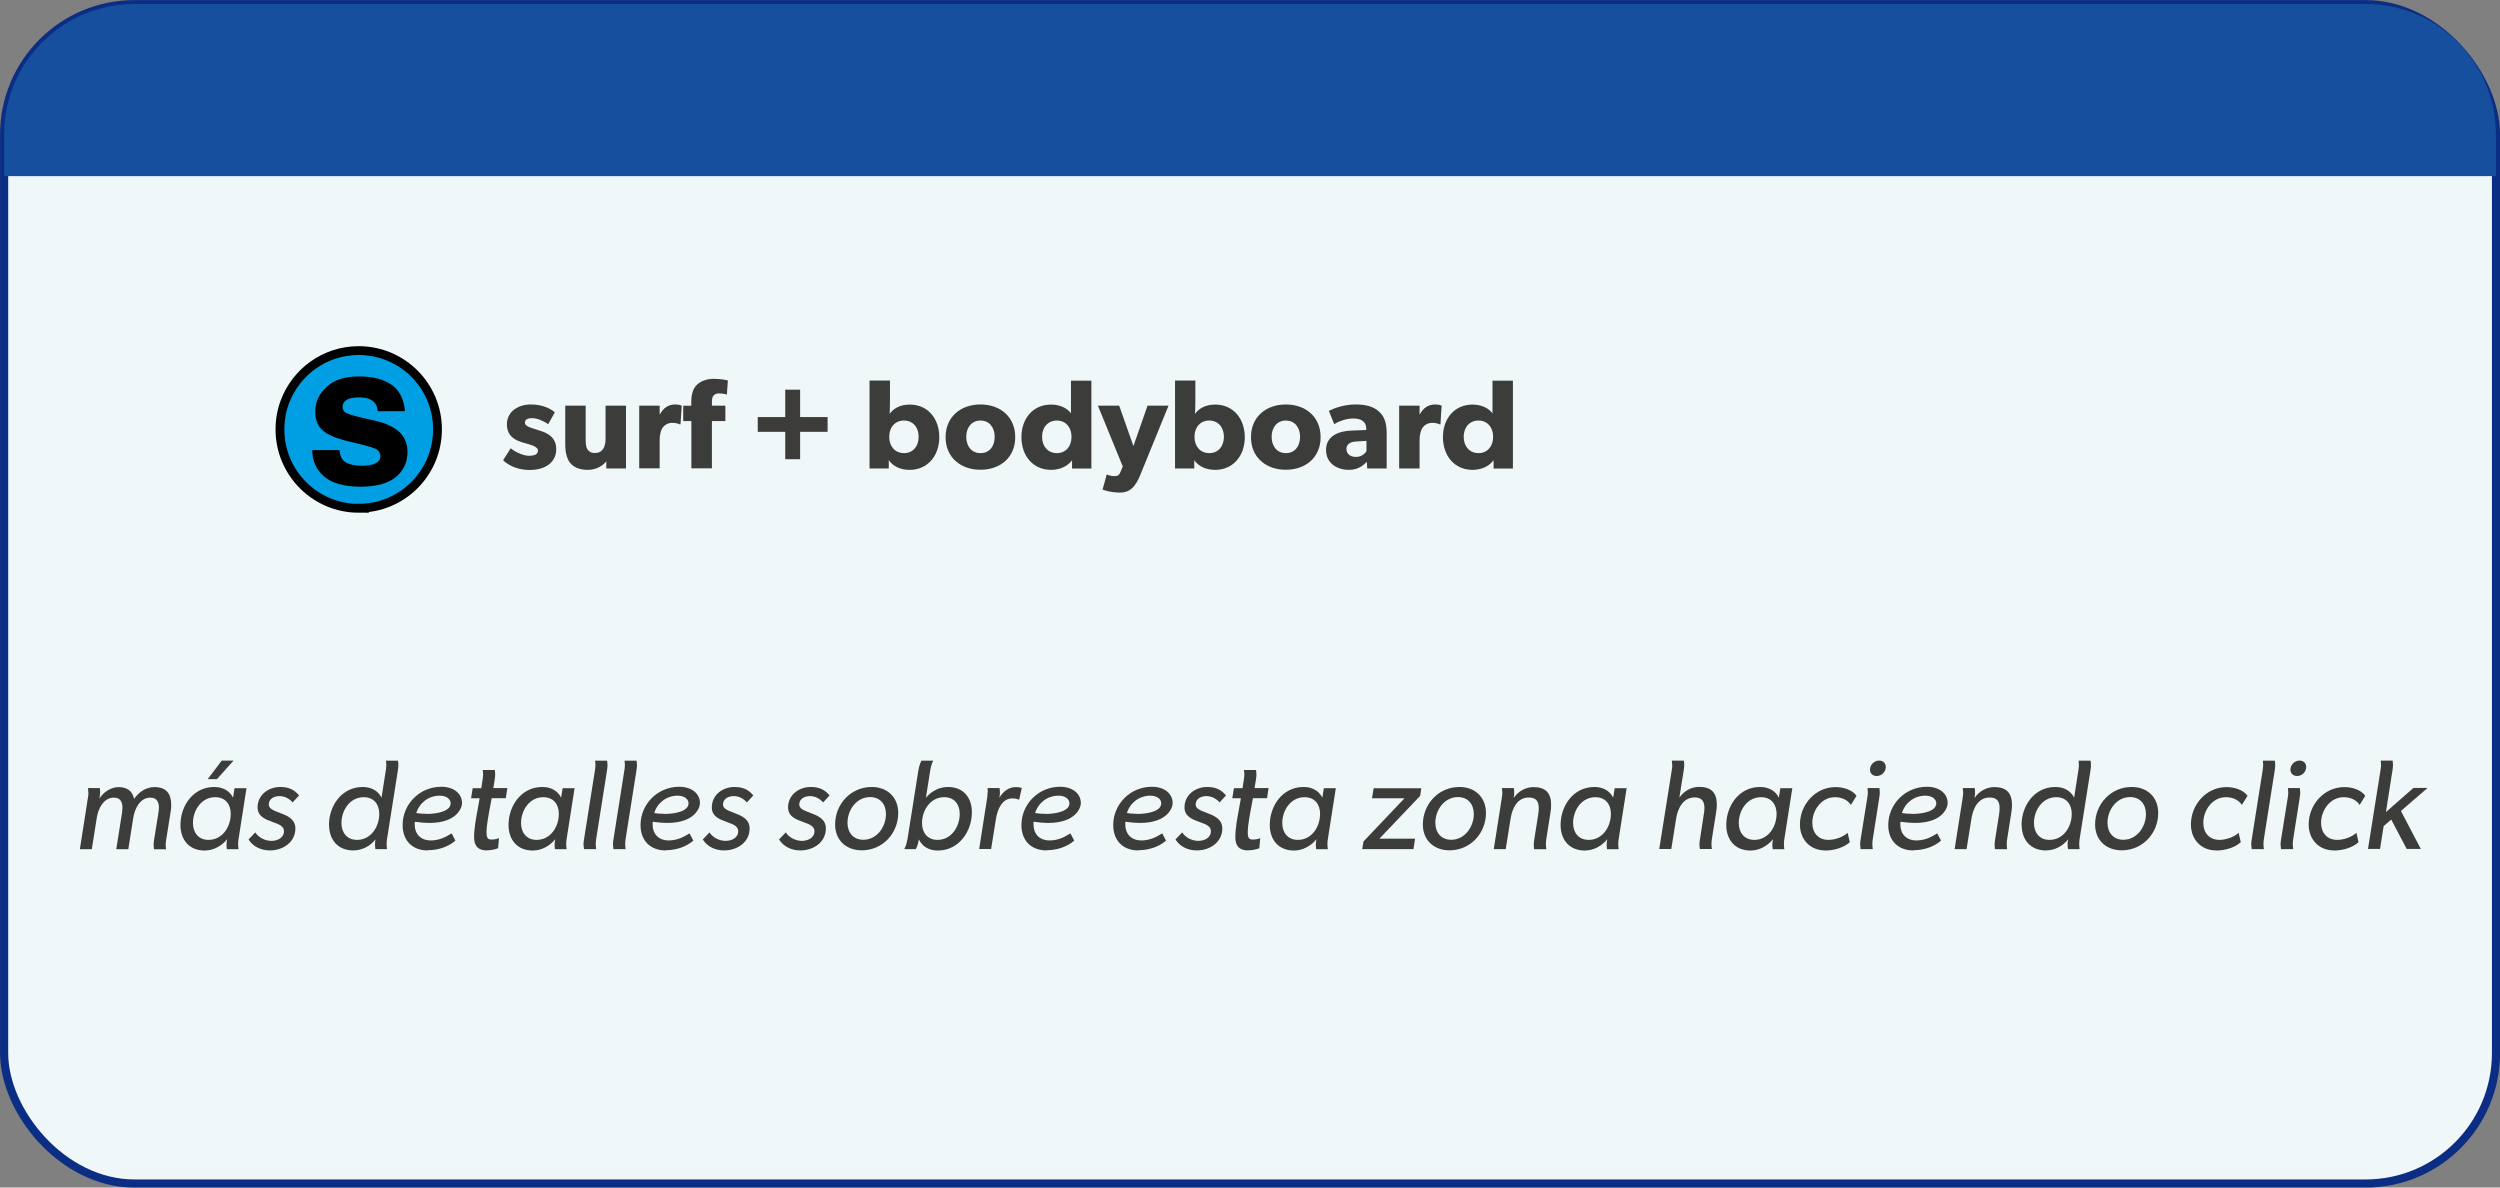
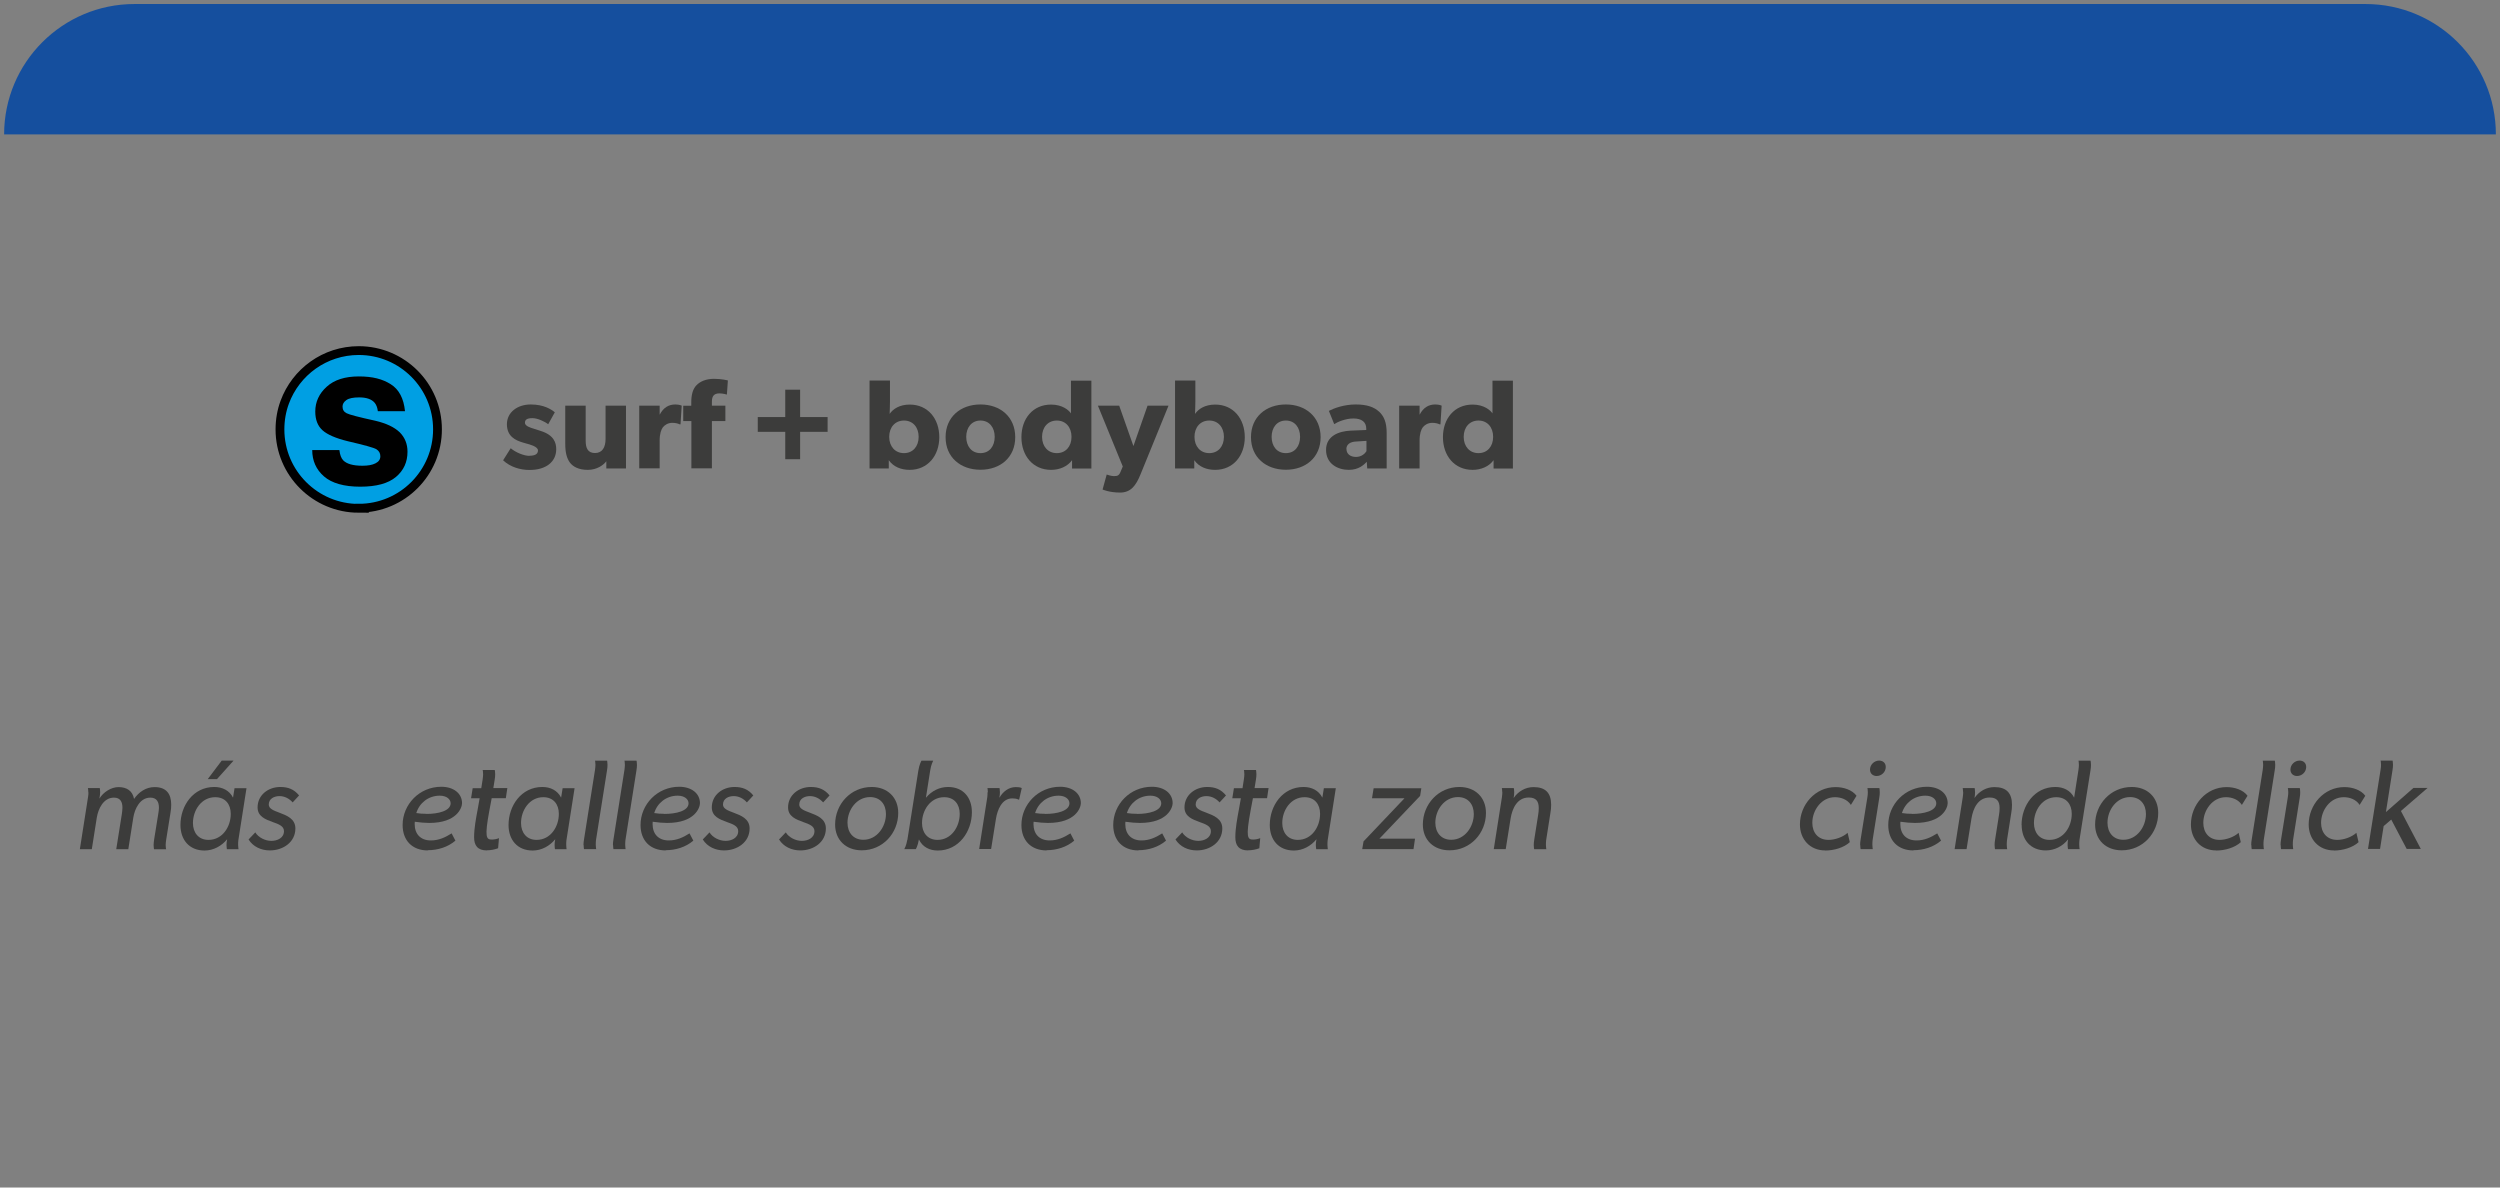
<svg xmlns="http://www.w3.org/2000/svg" id="Capa_2" data-name="Capa 2" viewBox="0 0 230.12 109.31">
  <rect x="0" y="0" width="230.12" height="109.31" fill="#808080" stroke="none" />
  <defs>
    <style>
      .cls-1 {
        fill: #3c3c3b;
      }

      .cls-2 {
        fill: none;
        stroke: #000;
        stroke-width: .81px;
      }

      .cls-3 {
        fill: #154f9e;
      }

      .cls-4 {
        fill: #eff7f8;
        stroke: #0b2e84;
        stroke-miterlimit: 10;
        stroke-width: .75px;
      }

      .cls-5 {
        fill: #009fe3;
      }
    </style>
  </defs>
  <g id="Capa_2-2" data-name="Capa 2">
-     <rect class="cls-4" x=".38" y=".38" width="229.37" height="108.56" rx="12" ry="12" />
    <path class="cls-5" d="m33.02 46.78c4.01 0 7.25-3.25 7.25-7.26s-3.25-7.25-7.25-7.25c-3.13 0-5.79 1.98-6.81 4.75c-.29.78-.44 1.63-.44 2.51c0 4.01 3.25 7.26 7.26 7.26" />
    <path class="cls-2" d="m33.02 46.78c4.01 0 7.25-3.25 7.25-7.26s-3.25-7.25-7.25-7.25c-3.13 0-5.79 1.98-6.81 4.75c-.29.78-.44 1.63-.44 2.51c0 4.01 3.25 7.26 7.26 7.26z" />
    <path d="m31.24 41.43c.05.44.17.75.35.94c.32.33.9.5 1.77.5c.51 0 .91-.07 1.2-.22c.3-.15.45-.36.45-.65c0-.28-.12-.49-.35-.64c-.23-.15-1.12-.39-2.66-.75c-1.1-.27-1.88-.61-2.32-1.01c-.44-.4-.66-.97-.66-1.72c0-.88.35-1.65 1.05-2.28c.7-.64 1.69-.95 2.96-.95s2.18.24 2.94.72c.76.48 1.19 1.3 1.31 2.48h-2.5c-.04-.32-.13-.57-.28-.76c-.28-.34-.76-.51-1.43-.51c-.56 0-.95.08-1.19.25c-.24.17-.35.37-.35.59c0 .29.12.49.38.62c.25.13 1.13.36 2.64.69c1.01.24 1.75.59 2.24 1.06c.48.48.72 1.08.72 1.79c0 .95-.35 1.72-1.06 2.32c-.71.6-1.81.9-3.29.9s-2.62-.32-3.34-.95c-.72-.63-1.08-1.44-1.08-2.42h2.5z" />
    <g>
      <path class="cls-1" d="m48.72 41.95c.47 0 .8-.12.8-.49s-.84-.57-1.06-.63l-.31-.09c-.72-.21-1.49-.58-1.49-1.69s.98-1.82 2.19-1.82s1.89.45 2.22.72l-.61 1.1c-.33-.26-.99-.56-1.45-.56s-.69.12-.69.42s.45.44.84.56l.62.2c1.2.38 1.42 1.07 1.42 1.68c0 1.15-.93 1.91-2.45 1.91c-.87 0-1.78-.27-2.44-.89l.7-1.11c.47.4 1.24.7 1.71.7z" />
      <path class="cls-1" d="m54.1 43.25c-.83 0-1.36-.29-1.65-.68c-.28-.4-.42-.9-.42-1.74v-3.49h1.88v3.23c0 .67.19 1.13.86 1.13s.97-.53.97-1.29v-3.07h1.88v5.78h-1.81v-.66c-.26.35-.87.79-1.7.79z" />
      <path class="cls-1" d="m60.72 37.34v.82s.01 0 .01 0c.33-.63.81-.93 1.43-.93c.39 0 .59.11.59.11l-.11 1.72h-.08c-.11-.06-.35-.14-.68-.14c-.42 0-.73.23-.87.42c-.14.19-.29.56-.29 1.21v2.56h-1.88v-5.77h1.88z" />
      <path class="cls-1" d="m62.89 38.77v-1.42h.74v-.32c0-.65.13-1.21.47-1.56c.34-.36.89-.6 1.62-.6s1.28.15 1.28.15l-.09 1.3s-.36-.11-.69-.11c-.55 0-.69.32-.69.75v.38h1.24v1.42h-1.24v4.35h-1.89v-4.35h-.74z" />
      <path class="cls-1" d="m72.28 38.39v-2.52h1.37v2.52h2.53v1.36h-2.53v2.52h-1.37v-2.52h-2.53v-1.36h2.53z" />
      <path class="cls-1" d="m81.92 35.03v1.95c0 .36-.02.85-.03 1.12c.31-.46.92-.86 1.85-.86c1.67 0 2.72 1.3 2.72 3s-1.06 3.01-2.73 3.01c-.79 0-1.49-.28-1.92-.89v.76s-1.77 0-1.77 0v-8.09h1.88zm2.64 5.18c0-.89-.54-1.5-1.35-1.5s-1.36.61-1.36 1.5s.55 1.5 1.36 1.5s1.35-.61 1.35-1.5z" />
      <path class="cls-1" d="m90.25 37.23c1.83 0 3.2 1.15 3.2 3.01s-1.37 3-3.2 3s-3.21-1.14-3.21-3s1.38-3.01 3.21-3.01zm1.31 2.98c0-.86-.49-1.5-1.31-1.5s-1.31.65-1.31 1.5s.48 1.5 1.31 1.5s1.31-.64 1.31-1.5z" />
      <path class="cls-1" d="m98.68 42.36c-.43.59-1.16.89-1.93.89c-1.68 0-2.73-1.31-2.73-3.01s1.05-3 2.73-3c1.06 0 1.64.53 1.83.81v-3.01h1.88v8.09h-1.78v-.76zm-.05-2.15c0-.89-.54-1.5-1.35-1.5s-1.36.61-1.36 1.5s.55 1.5 1.36 1.5s1.35-.61 1.35-1.5z" />
      <path class="cls-1" d="m102.58 43.82c.21 0 .41 0 .56-.38l.21-.5l-2.29-5.6h1.96l1.31 3.72l1.3-3.72h1.93l-2.58 6.33c-.42 1.03-.89 1.67-1.88 1.67s-1.61-.28-1.61-.28l.38-1.38s.41.15.69.15z" />
      <path class="cls-1" d="m110.03 35.03v1.95c0 .36-.02.85-.03 1.12c.31-.46.92-.86 1.86-.86c1.66 0 2.72 1.3 2.72 3s-1.06 3.01-2.73 3.01c-.79 0-1.49-.28-1.92-.89v.76s-1.77 0-1.77 0v-8.09h1.88zm2.63 5.18c0-.89-.54-1.5-1.35-1.5s-1.36.61-1.36 1.5s.55 1.5 1.36 1.5s1.35-.61 1.35-1.5z" />
      <path class="cls-1" d="m118.36 37.23c1.83 0 3.2 1.15 3.2 3.01s-1.37 3-3.2 3s-3.21-1.14-3.21-3s1.38-3.01 3.21-3.01zm1.31 2.98c0-.86-.49-1.5-1.31-1.5s-1.31.65-1.31 1.5s.48 1.5 1.31 1.5s1.31-.64 1.31-1.5z" />
      <path class="cls-1" d="m124.16 43.25c-1.02 0-2.1-.55-2.1-1.84s1.19-1.72 2.25-1.77l1.45-.06v-.13c0-.61-.43-.93-1.18-.93s-1.48.33-1.77.52l-.49-1.22c.49-.25 1.4-.59 2.47-.59s1.7.25 2.16.67c.45.42.69.99.69 1.96v3.26h-1.79l-.04-.61c-.25.25-.72.74-1.65.74zm-.22-1.91c0 .45.36.72.88.72s.84-.33.96-.53v-.95l-.93.06c-.58.02-.92.27-.92.7z" />
      <path class="cls-1" d="m130.67 37.34v.82s.01 0 .01 0c.33-.63.81-.93 1.43-.93c.39 0 .59.11.59.11l-.11 1.72h-.08c-.11-.06-.35-.14-.68-.14c-.42 0-.73.23-.87.42c-.14.19-.29.56-.29 1.21v2.57h-1.88v-5.78h1.88z" />
      <path class="cls-1" d="m137.48 42.36c-.43.59-1.16.89-1.93.89c-1.68 0-2.73-1.31-2.73-3.01s1.05-3 2.73-3c1.06 0 1.64.53 1.83.81v-3.01h1.88v8.09h-1.78v-.76zm-.04-2.15c0-.89-.54-1.5-1.35-1.5s-1.36.61-1.36 1.5s.55 1.5 1.36 1.5s1.35-.61 1.35-1.5z" />
    </g>
-     <path class="cls-3" d="m229.74 12.37c0-6.63-5.37-12-12-12h-205.36c-6.63 0-12 5.38-12 12v3.84h229.37v-3.84z" />
+     <path class="cls-3" d="m229.74 12.37c0-6.63-5.37-12-12-12h-205.36c-6.63 0-12 5.38-12 12v3.84v-3.84z" />
    <g>
      <path class="cls-1" d="m8.13 72.93c0-.25-.04-.39-.04-.39h1.09s.04.13.04.38c0 .14-.03.37-.07.59c.36-.6 1.09-1.06 1.76-1.06c.74 0 1.29.33 1.43 1.09c.44-.64 1.1-1.09 1.89-1.09c1.06 0 1.53.6 1.53 1.62c0 .24-.02.47-.06.7l-.41 2.57c-.02.15-.04.31-.04.44c0 .25.04.39.04.39h-1.11s-.04-.13-.04-.38c0-.14.02-.33.05-.53l.38-2.36c.03-.18.06-.37.06-.54c0-.53-.19-.94-.79-.94c-.96 0-1.44 1.03-1.57 1.84l-.46 2.91h-1.11l.52-3.27c.02-.18.05-.37.05-.55c0-.53-.19-.93-.78-.93c-.97 0-1.45 1.03-1.58 1.84l-.46 2.91h-1.1l.75-4.78c.03-.18.04-.32.04-.45z" />
      <path class="cls-1" d="m20.85 77.78c0-.13.01-.34.06-.53c-.51.62-1.26 1.04-2.08 1.04c-1.4 0-2.22-.98-2.22-2.35c0-1.77 1.17-3.5 3.11-3.5c.74 0 1.39.31 1.73.98l.14-.87h1.1l-.75 4.79c-.02.13-.02.28-.02.44c0 .25.04.39.04.39h-1.07s-.04-.13-.04-.38zm.39-2.87c0-.88-.5-1.53-1.43-1.53c-1.27 0-2.05 1.2-2.05 2.38c0 .88.51 1.55 1.43 1.55c1.29 0 2.05-1.21 2.05-2.39zm.26-4.9l-1.53 1.71h-.85l1.29-1.71h1.1z" />
      <path class="cls-1" d="m24.98 77.4c.54 0 1.16-.26 1.16-.9c0-.46-.49-.64-1.03-.83c-.66-.24-1.4-.51-1.4-1.35c0-1.13.97-1.88 2.09-1.88c.72 0 1.27.21 1.73.78l-.59.64c-.31-.35-.74-.58-1.21-.58s-.99.22-.99.78c0 .38.45.55.96.74c.69.26 1.49.56 1.49 1.46c0 1.26-1.13 2.02-2.35 2.02c-.78 0-1.54-.33-1.96-1.01l.62-.65c.29.48.92.78 1.47.78z" />
-       <path class="cls-1" d="m30.28 75.94c0-1.77 1.17-3.5 3.11-3.5c.74 0 1.39.31 1.73.98l.4-2.56c.02-.18.04-.32.04-.45c0-.25-.04-.39-.04-.39h1.11s.04.13.04.38c0 .14-.01.33-.05.54l-1.01 6.39c-.02.15-.02.31-.02.44c0 .25.04.39.04.39h-1.07s-.04-.13-.04-.38c0-.12 0-.31.05-.51h-.01c-.51.64-1.26 1.01-2.05 1.01c-1.4 0-2.22-.98-2.22-2.35zm4.63-1.03c0-.88-.5-1.53-1.43-1.53c-1.27 0-2.05 1.2-2.05 2.38c0 .88.51 1.55 1.43 1.55c1.29 0 2.05-1.21 2.05-2.39z" />
      <path class="cls-1" d="m39.38 78.28c-1.43 0-2.32-.91-2.32-2.34c0-1.89 1.54-3.52 3.56-3.52c1.14 0 1.91.62 1.91 1.51c0 .4-.45 1.82-3.02 1.82c-.39 0-.84-.04-1.33-.11c0 0-.01.09-.01.21c0 .93.55 1.51 1.49 1.51c.72 0 1.31-.27 1.91-.65l.35.67c-.7.6-1.63.88-2.54.88zm-.13-3.36c1.08 0 2.23-.27 2.23-.98c0-.37-.37-.7-1-.7c-1.05 0-1.88.68-2.16 1.6c.28.05.6.07.93.07z" />
      <path class="cls-1" d="m44.82 78.28c-.85 0-1.18-.45-1.18-1.21c0-.81.17-1.72.33-2.57l.18-1.02h-.79l.15-.93h.79l.13-.83c.02-.18.04-.32.04-.45c0-.25-.04-.39-.04-.39h1.11s.04.13.04.38c0 .14-.01.33-.05.54l-.12.74h1.29l-.14.93h-1.3l-.21 1.11c-.47 2.53-.28 2.7.23 2.7c.2 0 .47-.05.65-.13l-.08.93c-.31.12-.7.19-1.03.19z" />
      <path class="cls-1" d="m51.05 77.78c0-.13.01-.34.06-.53c-.51.62-1.26 1.04-2.08 1.04c-1.4 0-2.22-.98-2.22-2.35c0-1.77 1.17-3.5 3.11-3.5c.74 0 1.39.31 1.73.98l.14-.87h1.1l-.75 4.79c-.02.13-.02.28-.02.44c0 .25.04.39.04.39h-1.07s-.04-.13-.04-.38zm.39-2.87c0-.88-.5-1.53-1.43-1.53c-1.27 0-2.05 1.2-2.05 2.38c0 .88.51 1.55 1.43 1.55c1.29 0 2.05-1.21 2.05-2.39z" />
      <path class="cls-1" d="m53.71 77.78c0-.14.01-.33.05-.53l1.01-6.39c.02-.18.04-.32.04-.45c0-.25-.04-.39-.04-.39h1.11s.04.13.04.38c0 .14-.01.33-.05.54l-1.01 6.39c-.02.15-.02.31-.02.44c0 .25.04.39.04.39h-1.12s-.04-.13-.04-.38z" />
      <path class="cls-1" d="m56.42 77.78c0-.14.01-.33.05-.53l1.01-6.39c.02-.18.04-.32.04-.45c0-.25-.04-.39-.04-.39h1.11s.04.13.04.38c0 .14-.01.33-.05.54l-1.01 6.39c-.02.15-.02.31-.02.44c0 .25.04.39.04.39h-1.12s-.04-.13-.04-.38z" />
      <path class="cls-1" d="m61.28 78.28c-1.43 0-2.32-.91-2.32-2.34c0-1.89 1.54-3.52 3.56-3.52c1.14 0 1.91.62 1.91 1.51c0 .4-.45 1.82-3.02 1.82c-.39 0-.84-.04-1.33-.11c0 0-.01.09-.01.21c0 .93.55 1.51 1.49 1.51c.72 0 1.31-.27 1.91-.65l.35.67c-.7.6-1.63.88-2.54.88zm-.13-3.36c1.08 0 2.23-.27 2.23-.98c0-.37-.37-.7-1-.7c-1.05 0-1.88.68-2.16 1.6c.28.05.6.07.93.07z" />
      <path class="cls-1" d="m66.79 77.4c.54 0 1.16-.26 1.16-.9c0-.46-.49-.64-1.03-.83c-.66-.24-1.4-.51-1.4-1.35c0-1.13.97-1.88 2.09-1.88c.72 0 1.27.21 1.73.78l-.59.64c-.31-.35-.74-.58-1.21-.58s-.99.22-.99.78c0 .38.45.55.96.74c.69.26 1.49.56 1.49 1.46c0 1.26-1.13 2.02-2.35 2.02c-.78 0-1.54-.33-1.96-1.01l.62-.65c.29.48.92.78 1.47.78z" />
      <path class="cls-1" d="m73.81 77.4c.54 0 1.16-.26 1.16-.9c0-.46-.49-.64-1.03-.83c-.66-.24-1.4-.51-1.4-1.35c0-1.13.97-1.88 2.09-1.88c.72 0 1.27.21 1.73.78l-.59.64c-.31-.35-.74-.58-1.21-.58s-.99.22-.99.78c0 .38.45.55.96.74c.69.26 1.49.56 1.49 1.46c0 1.26-1.13 2.02-2.35 2.02c-.78 0-1.54-.33-1.96-1.01l.62-.65c.29.48.92.78 1.47.78z" />
      <path class="cls-1" d="m76.87 75.9c0-1.86 1.42-3.46 3.37-3.46c1.43 0 2.44.94 2.44 2.39c0 1.86-1.42 3.44-3.36 3.44c-1.43 0-2.45-.93-2.45-2.38zm4.68-.97c0-.9-.53-1.56-1.46-1.56c-1.25 0-2.08 1.19-2.08 2.36c0 .9.53 1.57 1.46 1.57c1.25 0 2.08-1.19 2.08-2.37z" />
      <path class="cls-1" d="m83.52 77.32l1.01-6.38c.09-.59.29-.92.29-.92h1.08s-.19.34-.27.86l-.4 2.54h.01c.51-.61 1.23-.98 2.03-.98c1.39 0 2.19.97 2.19 2.32c0 1.77-1.19 3.53-3.14 3.53c-.75 0-1.4-.32-1.73-1.01h-.01c-.09.57-.28.88-.28.88h-1.06s.19-.34.27-.84zm4.82-2.41c0-.88-.5-1.53-1.43-1.53c-1.27 0-2.04 1.2-2.04 2.38c0 .88.5 1.55 1.43 1.55c1.27 0 2.04-1.21 2.04-2.39z" />
      <path class="cls-1" d="m90.93 72.93c0-.25-.04-.39-.04-.39h1.11s.04.13.04.38c0 .14-.01.31-.05.5h.01c.32-.55.84-.97 1.5-.97c.18 0 .4.01.55.09l-.24 1.06h-.06c-.18-.09-.38-.11-.57-.11c-.97 0-1.37 1.07-1.5 1.85l-.45 2.81h-1.1l.75-4.79c.02-.15.02-.31.02-.44z" />
      <path class="cls-1" d="m96.34 78.28c-1.43 0-2.32-.91-2.32-2.34c0-1.89 1.54-3.52 3.56-3.52c1.14 0 1.91.62 1.91 1.51c0 .4-.45 1.82-3.02 1.82c-.39 0-.84-.04-1.33-.11c0 0-.01.09-.01.21c0 .93.55 1.51 1.49 1.51c.72 0 1.31-.27 1.91-.65l.35.67c-.7.6-1.63.88-2.54.88zm-.13-3.36c1.08 0 2.23-.27 2.23-.98c0-.37-.37-.7-1-.7c-1.05 0-1.88.68-2.16 1.6c.28.05.6.07.93.07z" />
      <path class="cls-1" d="m104.79 78.28c-1.43 0-2.32-.91-2.32-2.34c0-1.89 1.54-3.52 3.56-3.52c1.14 0 1.91.62 1.91 1.51c0 .4-.45 1.82-3.02 1.82c-.39 0-.84-.04-1.33-.11c0 0-.01.09-.01.21c0 .93.55 1.51 1.49 1.51c.72 0 1.31-.27 1.91-.65l.35.67c-.7.6-1.63.88-2.54.88zm-.13-3.36c1.08 0 2.23-.27 2.23-.98c0-.37-.37-.7-1-.7c-1.05 0-1.88.68-2.16 1.6c.28.05.6.07.93.07z" />
      <path class="cls-1" d="m110.3 77.4c.54 0 1.16-.26 1.16-.9c0-.46-.49-.64-1.03-.83c-.66-.24-1.4-.51-1.4-1.35c0-1.13.97-1.88 2.09-1.88c.72 0 1.27.21 1.73.78l-.59.64c-.31-.35-.74-.58-1.21-.58s-.99.22-.99.78c0 .38.45.55.96.74c.69.26 1.49.56 1.49 1.46c0 1.26-1.13 2.02-2.35 2.02c-.78 0-1.54-.33-1.96-1.01l.62-.65c.29.48.92.78 1.47.78z" />
      <path class="cls-1" d="m114.89 78.28c-.85 0-1.18-.45-1.18-1.21c0-.81.17-1.72.33-2.57l.18-1.02h-.79l.15-.93h.79l.13-.83c.02-.18.04-.32.04-.45c0-.25-.04-.39-.04-.39h1.11s.04.13.04.38c0 .14-.01.33-.05.54l-.12.74h1.29l-.14.93h-1.3l-.21 1.11c-.47 2.53-.28 2.7.23 2.7c.2 0 .47-.05.65-.13l-.08.93c-.31.12-.7.19-1.03.19z" />
      <path class="cls-1" d="m121.12 77.78c0-.13.01-.34.06-.53c-.51.62-1.26 1.04-2.08 1.04c-1.4 0-2.22-.98-2.22-2.35c0-1.77 1.17-3.5 3.11-3.5c.74 0 1.39.31 1.73.98l.14-.87h1.1l-.75 4.79c-.02.13-.02.28-.02.44c0 .25.04.39.04.39h-1.07s-.04-.13-.04-.38zm.39-2.87c0-.88-.5-1.53-1.43-1.53c-1.27 0-2.05 1.2-2.05 2.38c0 .88.51 1.55 1.43 1.55c1.29 0 2.05-1.21 2.05-2.39z" />
      <path class="cls-1" d="m129.27 73.48h-2.98l.15-.92h4.39l-.11.7l-3.75 3.94h3.28l-.14.96h-4.72l.12-.71l3.76-3.96z" />
      <path class="cls-1" d="m130.97 75.9c0-1.86 1.42-3.46 3.37-3.46c1.43 0 2.44.94 2.44 2.39c0 1.86-1.42 3.44-3.36 3.44c-1.43 0-2.45-.93-2.45-2.38zm4.69-.97c0-.9-.53-1.56-1.46-1.56c-1.25 0-2.08 1.19-2.08 2.36c0 .9.53 1.57 1.46 1.57c1.25 0 2.08-1.19 2.08-2.37z" />
      <path class="cls-1" d="m138.28 72.93c0-.25-.04-.39-.04-.39h1.1s.04.13.04.38c0 .17-.02.4-.05.52h.01c.41-.6 1.08-.99 1.82-.99c1.1 0 1.62.54 1.62 1.63c0 .25-.02.51-.07.77l-.39 2.49c-.02.15-.02.31-.02.44c0 .25.04.39.04.39h-1.12s-.04-.13-.04-.38c0-.14.01-.33.05-.53l.35-2.22c.04-.22.06-.44.06-.66c0-.64-.26-.97-.92-.97c-1.07 0-1.52 1.01-1.67 1.93l-.45 2.82h-1.1l.75-4.78c.02-.18.04-.32.04-.45z" />
-       <path class="cls-1" d="m147.89 77.78c0-.13.01-.34.06-.53c-.51.62-1.26 1.04-2.08 1.04c-1.4 0-2.22-.98-2.22-2.35c0-1.77 1.17-3.5 3.11-3.5c.74 0 1.39.31 1.73.98l.14-.87h1.1l-.75 4.79c-.02.13-.02.28-.02.44c0 .25.04.39.04.39h-1.07s-.04-.13-.04-.38zm.39-2.87c0-.88-.5-1.53-1.43-1.53c-1.27 0-2.05 1.2-2.05 2.38c0 .88.51 1.55 1.43 1.55c1.29 0 2.05-1.21 2.05-2.39z" />
-       <path class="cls-1" d="m153.92 70.4c0-.25-.04-.39-.04-.39h1.11s.04.13.04.38c0 .14-.01.33-.05.54l-.4 2.49c.41-.59 1.08-.99 1.82-.99c1.1 0 1.63.52 1.63 1.63c0 .23-.02.49-.07.75l-.4 2.51c-.02.15-.02.31-.02.44c0 .25.04.39.04.39h-1.11s-.04-.13-.04-.38c0-.14.01-.33.05-.53l.35-2.26c.04-.2.06-.41.06-.61c0-.62-.26-.97-.89-.97c-1.1 0-1.58 1.05-1.72 1.98l-.44 2.77h-1.11l1.16-7.3c.03-.18.04-.32.04-.45z" />
-       <path class="cls-1" d="m163.14 77.78c0-.13.01-.34.06-.53c-.51.62-1.26 1.04-2.08 1.04c-1.4 0-2.22-.98-2.22-2.35c0-1.77 1.17-3.5 3.11-3.5c.74 0 1.39.31 1.73.98l.14-.87h1.1l-.75 4.79c-.02.13-.02.28-.02.44c0 .25.04.39.04.39h-1.07s-.04-.13-.04-.38zm.39-2.87c0-.88-.5-1.53-1.43-1.53c-1.27 0-2.05 1.2-2.05 2.38c0 .88.51 1.55 1.43 1.55c1.29 0 2.05-1.21 2.05-2.39z" />
      <path class="cls-1" d="m168 78.28c-1.4 0-2.32-1.03-2.32-2.39c0-1.79 1.38-3.44 3.29-3.44c.71 0 1.52.25 1.92.8l-.52.84c-.33-.5-.9-.71-1.47-.71c-1.24 0-2.08 1.2-2.08 2.36c0 .91.54 1.57 1.49 1.57c.59 0 1.32-.25 1.76-.65l.2.86c-.55.51-1.47.77-2.26.77z" />
      <path class="cls-1" d="m171.22 77.78c0-.14.01-.33.05-.53l.62-3.87c.03-.18.04-.32.04-.45c0-.25-.04-.39-.04-.39h1.1s.04.13.04.38c0 .14-.01.33-.05.54l-.61 3.87c-.02.15-.02.31-.02.44c0 .25.04.39.04.39h-1.12s-.04-.13-.04-.38zm.91-6.94c0-.45.39-.83.84-.83c.35 0 .61.22.61.59c0 .45-.38.83-.84.83c-.34 0-.61-.22-.61-.59z" />
      <path class="cls-1" d="m176.13 78.28c-1.43 0-2.32-.91-2.32-2.34c0-1.89 1.54-3.52 3.56-3.52c1.14 0 1.91.62 1.91 1.51c0 .4-.45 1.82-3.02 1.82c-.39 0-.84-.04-1.33-.11c0 0-.01.09-.01.21c0 .93.55 1.51 1.49 1.51c.72 0 1.31-.27 1.91-.65l.35.67c-.7.6-1.63.88-2.54.88zm-.13-3.36c1.08 0 2.23-.27 2.23-.98c0-.37-.37-.7-1-.7c-1.05 0-1.88.68-2.16 1.6c.28.05.6.07.93.07z" />
      <path class="cls-1" d="m180.7 72.93c0-.25-.04-.39-.04-.39h1.1s.04.13.04.38c0 .17-.02.4-.05.52h.01c.41-.6 1.08-.99 1.82-.99c1.1 0 1.62.54 1.62 1.63c0 .25-.02.51-.07.77l-.39 2.49c-.02.15-.02.31-.02.44c0 .25.04.39.04.39h-1.12s-.04-.13-.04-.38c0-.14.01-.33.05-.53l.35-2.22c.04-.22.06-.44.06-.66c0-.64-.26-.97-.92-.97c-1.07 0-1.52 1.01-1.67 1.93l-.45 2.82h-1.1l.75-4.78c.02-.18.04-.32.04-.45z" />
      <path class="cls-1" d="m186.08 75.94c0-1.77 1.17-3.5 3.11-3.5c.74 0 1.39.31 1.73.98l.4-2.56c.02-.18.04-.32.04-.45c0-.25-.04-.39-.04-.39h1.11s.04.13.04.38c0 .14-.01.33-.05.54l-1.01 6.39c-.02.15-.02.31-.02.44c0 .25.04.39.04.39h-1.07s-.04-.13-.04-.38c0-.12 0-.31.05-.51h-.01c-.51.64-1.26 1.01-2.05 1.01c-1.4 0-2.22-.98-2.22-2.35zm4.62-1.03c0-.88-.5-1.53-1.43-1.53c-1.27 0-2.05 1.2-2.05 2.38c0 .88.51 1.55 1.43 1.55c1.29 0 2.05-1.21 2.05-2.39z" />
      <path class="cls-1" d="m192.85 75.9c0-1.86 1.42-3.46 3.37-3.46c1.43 0 2.44.94 2.44 2.39c0 1.86-1.42 3.44-3.36 3.44c-1.43 0-2.45-.93-2.45-2.38zm4.68-.97c0-.9-.53-1.56-1.46-1.56c-1.25 0-2.08 1.19-2.08 2.36c0 .9.53 1.57 1.46 1.57c1.25 0 2.08-1.19 2.08-2.37z" />
      <path class="cls-1" d="m203.99 78.28c-1.4 0-2.32-1.03-2.32-2.39c0-1.79 1.38-3.44 3.29-3.44c.71 0 1.52.25 1.92.8l-.52.84c-.33-.5-.9-.71-1.47-.71c-1.24 0-2.08 1.2-2.08 2.36c0 .91.54 1.57 1.49 1.57c.59 0 1.32-.25 1.76-.65l.2.86c-.55.51-1.47.77-2.26.77z" />
      <path class="cls-1" d="m207.22 77.78c0-.14.01-.33.05-.53l1.01-6.39c.02-.18.04-.32.04-.45c0-.25-.04-.39-.04-.39h1.11s.04.13.04.38c0 .14-.01.33-.05.54l-1.01 6.39c-.02.15-.02.31-.02.44c0 .25.04.39.04.39h-1.12s-.04-.13-.04-.38z" />
      <path class="cls-1" d="m209.92 77.78c0-.14.01-.33.05-.53l.62-3.87c.03-.18.04-.32.04-.45c0-.25-.04-.39-.04-.39h1.1s.04.13.04.38c0 .14-.01.33-.05.54l-.61 3.87c-.02.15-.02.31-.02.44c0 .25.04.39.04.39h-1.12s-.04-.13-.04-.38zm.91-6.94c0-.45.39-.83.84-.83c.35 0 .61.22.61.59c0 .45-.38.83-.84.83c-.34 0-.61-.22-.61-.59z" />
      <path class="cls-1" d="m214.83 78.28c-1.4 0-2.32-1.03-2.32-2.39c0-1.79 1.38-3.44 3.29-3.44c.71 0 1.52.25 1.92.8l-.52.84c-.33-.5-.9-.71-1.47-.71c-1.24 0-2.08 1.2-2.08 2.36c0 .91.54 1.57 1.49 1.57c.59 0 1.32-.25 1.76-.65l.2.86c-.55.51-1.47.77-2.26.77z" />
      <path class="cls-1" d="m219.17 70.4c0-.25-.04-.39-.04-.39h1.1s.04.13.04.38c0 .14-.01.33-.05.54l-.6 3.82l2.53-2.22h1.3l-2.45 2.12l1.83 3.49h-1.3l-1.42-2.7l-.7.6l-.33 2.1h-1.11l1.16-7.3c.03-.18.04-.32.04-.45z" />
    </g>
  </g>
</svg>